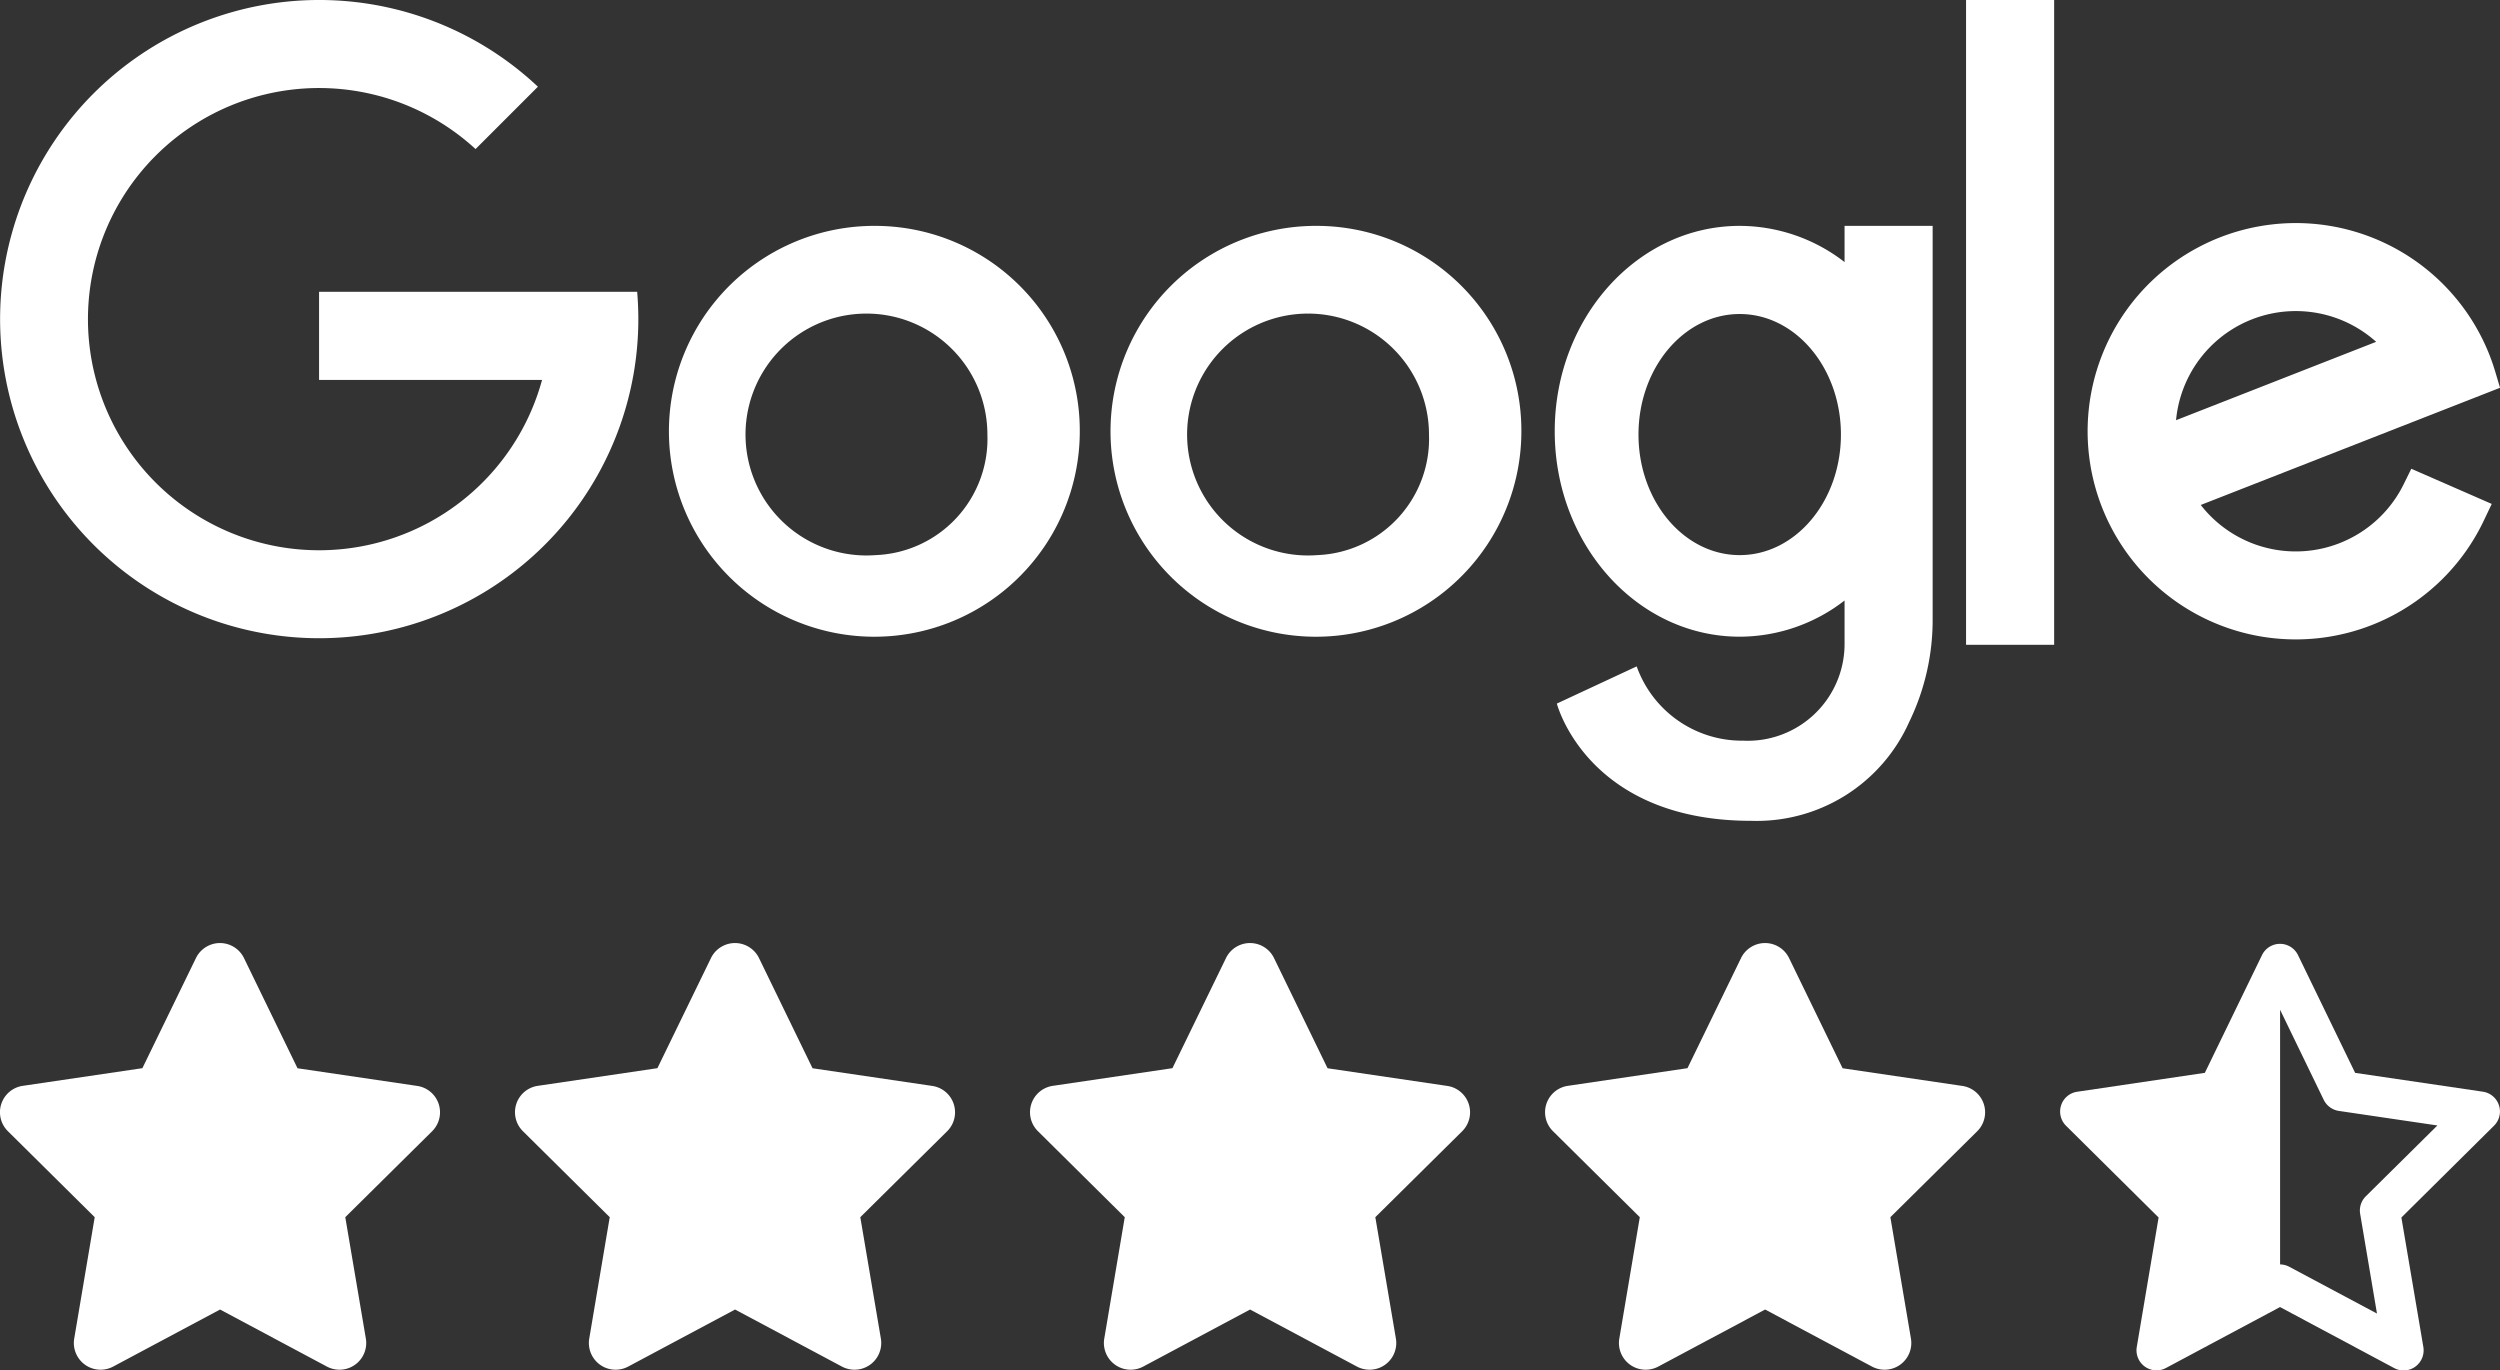
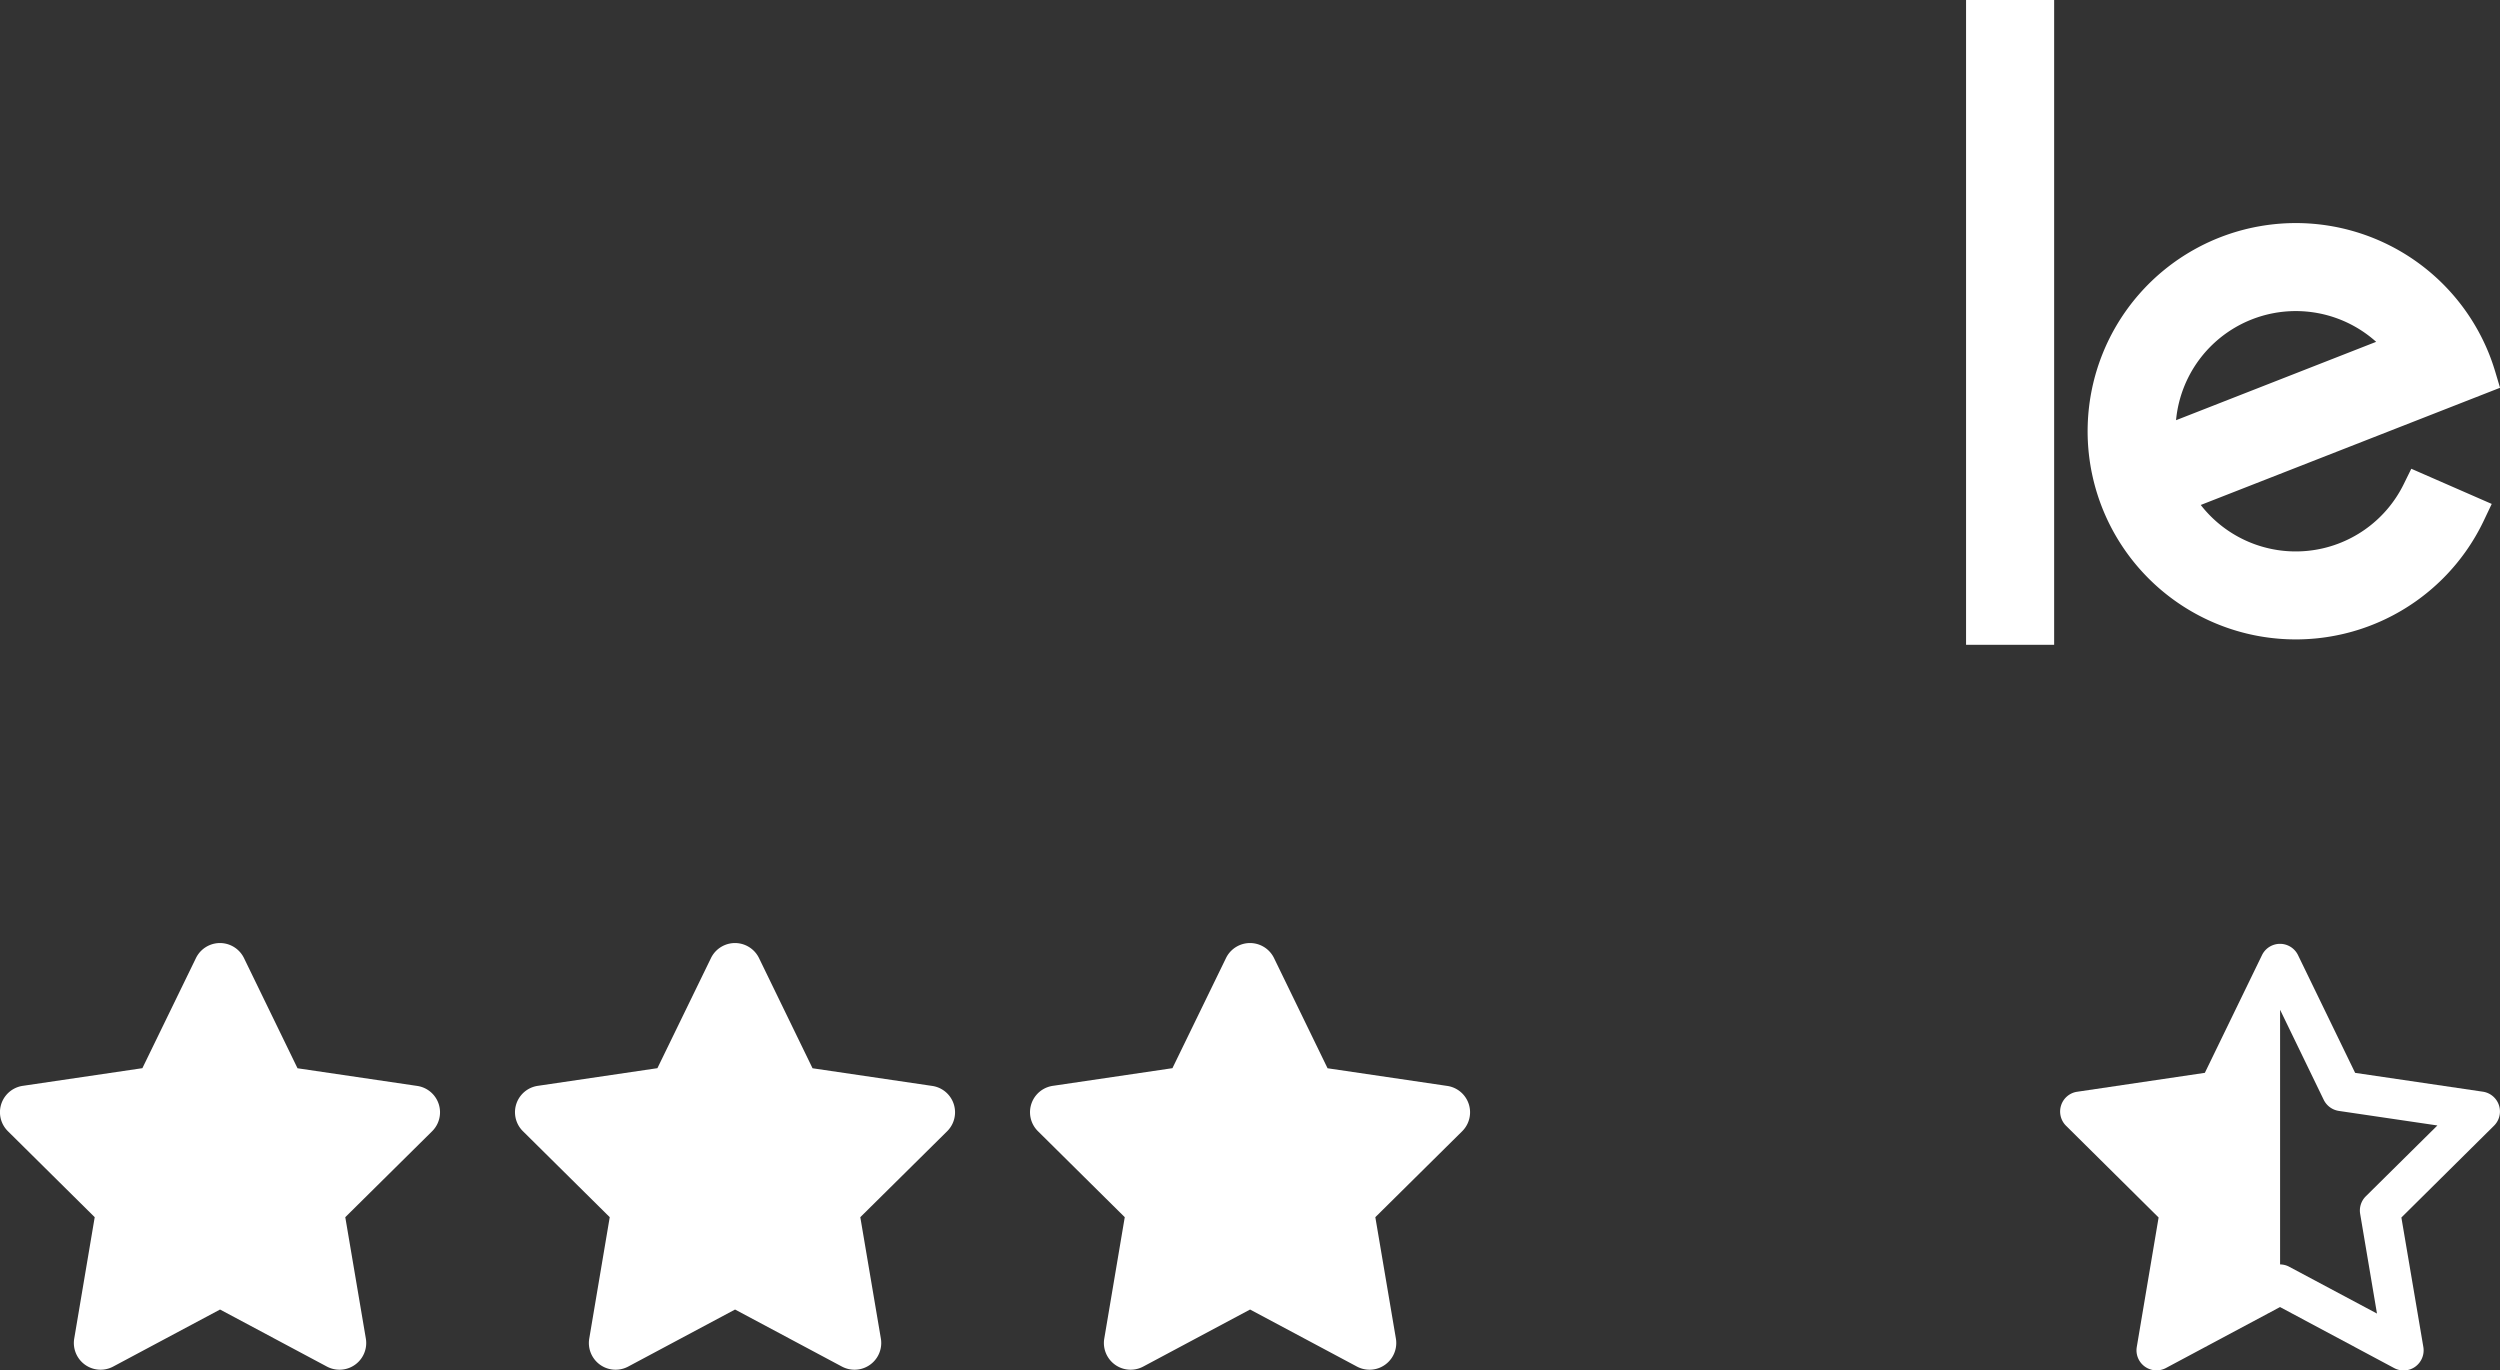
<svg xmlns="http://www.w3.org/2000/svg" width="120.286" height="65.938" viewBox="0 0 120.286 65.938">
  <rect x="0" y="0" width="120.286" height="65.938" fill="#333333" stroke="none" />
  <defs>
    <clipPath id="clip-path">
      <rect id="Rectangle_7" data-name="Rectangle 7" width="120.286" height="39.491" transform="translate(0 0)" fill="#fff" />
    </clipPath>
  </defs>
  <g id="Groupe_7" data-name="Groupe 7" transform="translate(-1548.425 -3792.042)">
    <g id="Groupe_6" data-name="Groupe 6" transform="translate(1548.425 3792.042)">
      <g id="Groupe_5" data-name="Groupe 5" transform="translate(0 0)" clip-path="url(#clip-path)">
-         <path id="Tracé_45" data-name="Tracé 45" d="M30.652,14.045h-15.3v4.238H26.081a11.12,11.12,0,1,1-3.2-11.107l3-3a15.354,15.354,0,1,0,4.832,11.181c0-.442-.02-.88-.056-1.313" transform="translate(0 -0.004)" fill="#fff" />
-         <path id="Tracé_46" data-name="Tracé 46" d="M1188.4,396.3a9.884,9.884,0,1,0,9.819,9.883,9.851,9.851,0,0,0-9.819-9.883m0,15.841a5.819,5.819,0,1,1,5.374-5.8,5.6,5.6,0,0,1-5.374,5.8" transform="translate(-1146.266 -385.432)" fill="#fff" />
-         <path id="Tracé_47" data-name="Tracé 47" d="M1963.226,396.3a9.884,9.884,0,1,0,9.819,9.883,9.851,9.851,0,0,0-9.819-9.883m0,15.841a5.819,5.819,0,1,1,5.374-5.8,5.6,5.6,0,0,1-5.374,5.8" transform="translate(-1899.845 -385.432)" fill="#fff" />
        <rect id="Rectangle_6" data-name="Rectangle 6" width="4.238" height="31.024" transform="translate(94.596 0)" fill="#fff" />
        <path id="Tracé_48" data-name="Tracé 48" d="M3678.331,403.894a5.788,5.788,0,0,1-9.77,1.01l14.4-5.638-.223-.749c-.083-.277-.175-.55-.277-.81a10.016,10.016,0,1,0-.276,7.939l.376-.792-3.87-1.692ZM3677,397.055l-9.628,3.771a5.788,5.788,0,0,1,9.628-3.771" transform="translate(-3562.673 -380.608)" fill="#fff" />
-         <path id="Tracé_49" data-name="Tracé 49" d="M2742.176,396.3v1.742a8.257,8.257,0,0,0-5.045-1.742c-4.915,0-8.9,4.425-8.9,9.883s3.983,9.883,8.9,9.883a8.258,8.258,0,0,0,5.045-1.741v2.133a4.659,4.659,0,0,1-4.877,4.611,5.378,5.378,0,0,1-5.125-3.574l-3.841,1.789s1.444,5.641,9.346,5.641a8.032,8.032,0,0,0,7.609-4.761,11.225,11.225,0,0,0,1.126-4.973V396.3Zm-5.045,15.841c-2.689,0-4.87-2.6-4.87-5.8s2.181-5.8,4.87-5.8,4.87,2.6,4.87,5.8-2.181,5.8-4.87,5.8" transform="translate(-2653.426 -385.432)" fill="#fff" />
      </g>
    </g>
    <path id="star-solid" d="M35.881.722a1.285,1.285,0,0,0-2.309,0l-2.578,5.3-5.758.85a1.283,1.283,0,0,0-.714,2.181L28.7,13.191l-.986,5.842a1.286,1.286,0,0,0,1.872,1.347l5.144-2.746,5.144,2.746a1.286,1.286,0,0,0,1.872-1.347l-.99-5.842,4.178-4.134a1.283,1.283,0,0,0-.714-2.181l-5.762-.85Z" transform="translate(1524.282 3837.415)" fill="#fff" />
    <path id="star-solid-2" data-name="star-solid" d="M35.881.722a1.285,1.285,0,0,0-2.309,0l-2.578,5.3-5.758.85a1.283,1.283,0,0,0-.714,2.181L28.7,13.191l-.986,5.842a1.286,1.286,0,0,0,1.872,1.347l5.144-2.746,5.144,2.746a1.286,1.286,0,0,0,1.872-1.347l-.99-5.842,4.178-4.134a1.283,1.283,0,0,0-.714-2.181l-5.762-.85Z" transform="translate(1549.062 3837.415)" fill="#fff" />
    <path id="star-solid-3" data-name="star-solid" d="M35.881.722a1.285,1.285,0,0,0-2.309,0l-2.578,5.3-5.758.85a1.283,1.283,0,0,0-.714,2.181L28.7,13.191l-.986,5.842a1.286,1.286,0,0,0,1.872,1.347l5.144-2.746,5.144,2.746a1.286,1.286,0,0,0,1.872-1.347l-.99-5.842,4.178-4.134a1.283,1.283,0,0,0-.714-2.181l-5.762-.85Z" transform="translate(1573.842 3837.415)" fill="#fff" />
-     <path id="star-solid-4" data-name="star-solid" d="M35.881.722a1.285,1.285,0,0,0-2.309,0l-2.578,5.3-5.758.85a1.283,1.283,0,0,0-.714,2.181L28.7,13.191l-.986,5.842a1.286,1.286,0,0,0,1.872,1.347l5.144-2.746,5.144,2.746a1.286,1.286,0,0,0,1.872-1.347l-.99-5.842,4.178-4.134a1.283,1.283,0,0,0-.714-2.181l-5.762-.85Z" transform="translate(1598.623 3837.415)" fill="#fff" />
    <path id="star-half-stroke-regular" d="M67.471.541a.963.963,0,0,0-1.732,0l-2.75,5.665-6.142.91a.956.956,0,0,0-.774.654.966.966,0,0,0,.237.982l4.454,4.414L59.713,19.4a.964.964,0,0,0,1.4,1.01l5.493-2.935L72.1,20.412a.957.957,0,0,0,1.014-.068.972.972,0,0,0,.389-.942l-1.058-6.235,4.458-4.418a.963.963,0,0,0-.537-1.636l-6.146-.906Zm-.862,14.883V3.171l2.1,4.334a.971.971,0,0,0,.726.533l4.743.7-3.444,3.408a.965.965,0,0,0-.273.842l.81,4.8-4.218-2.249A.944.944,0,0,0,66.609,15.424Z" transform="translate(1591.521 3837.455)" fill="#fff" />
  </g>
</svg>